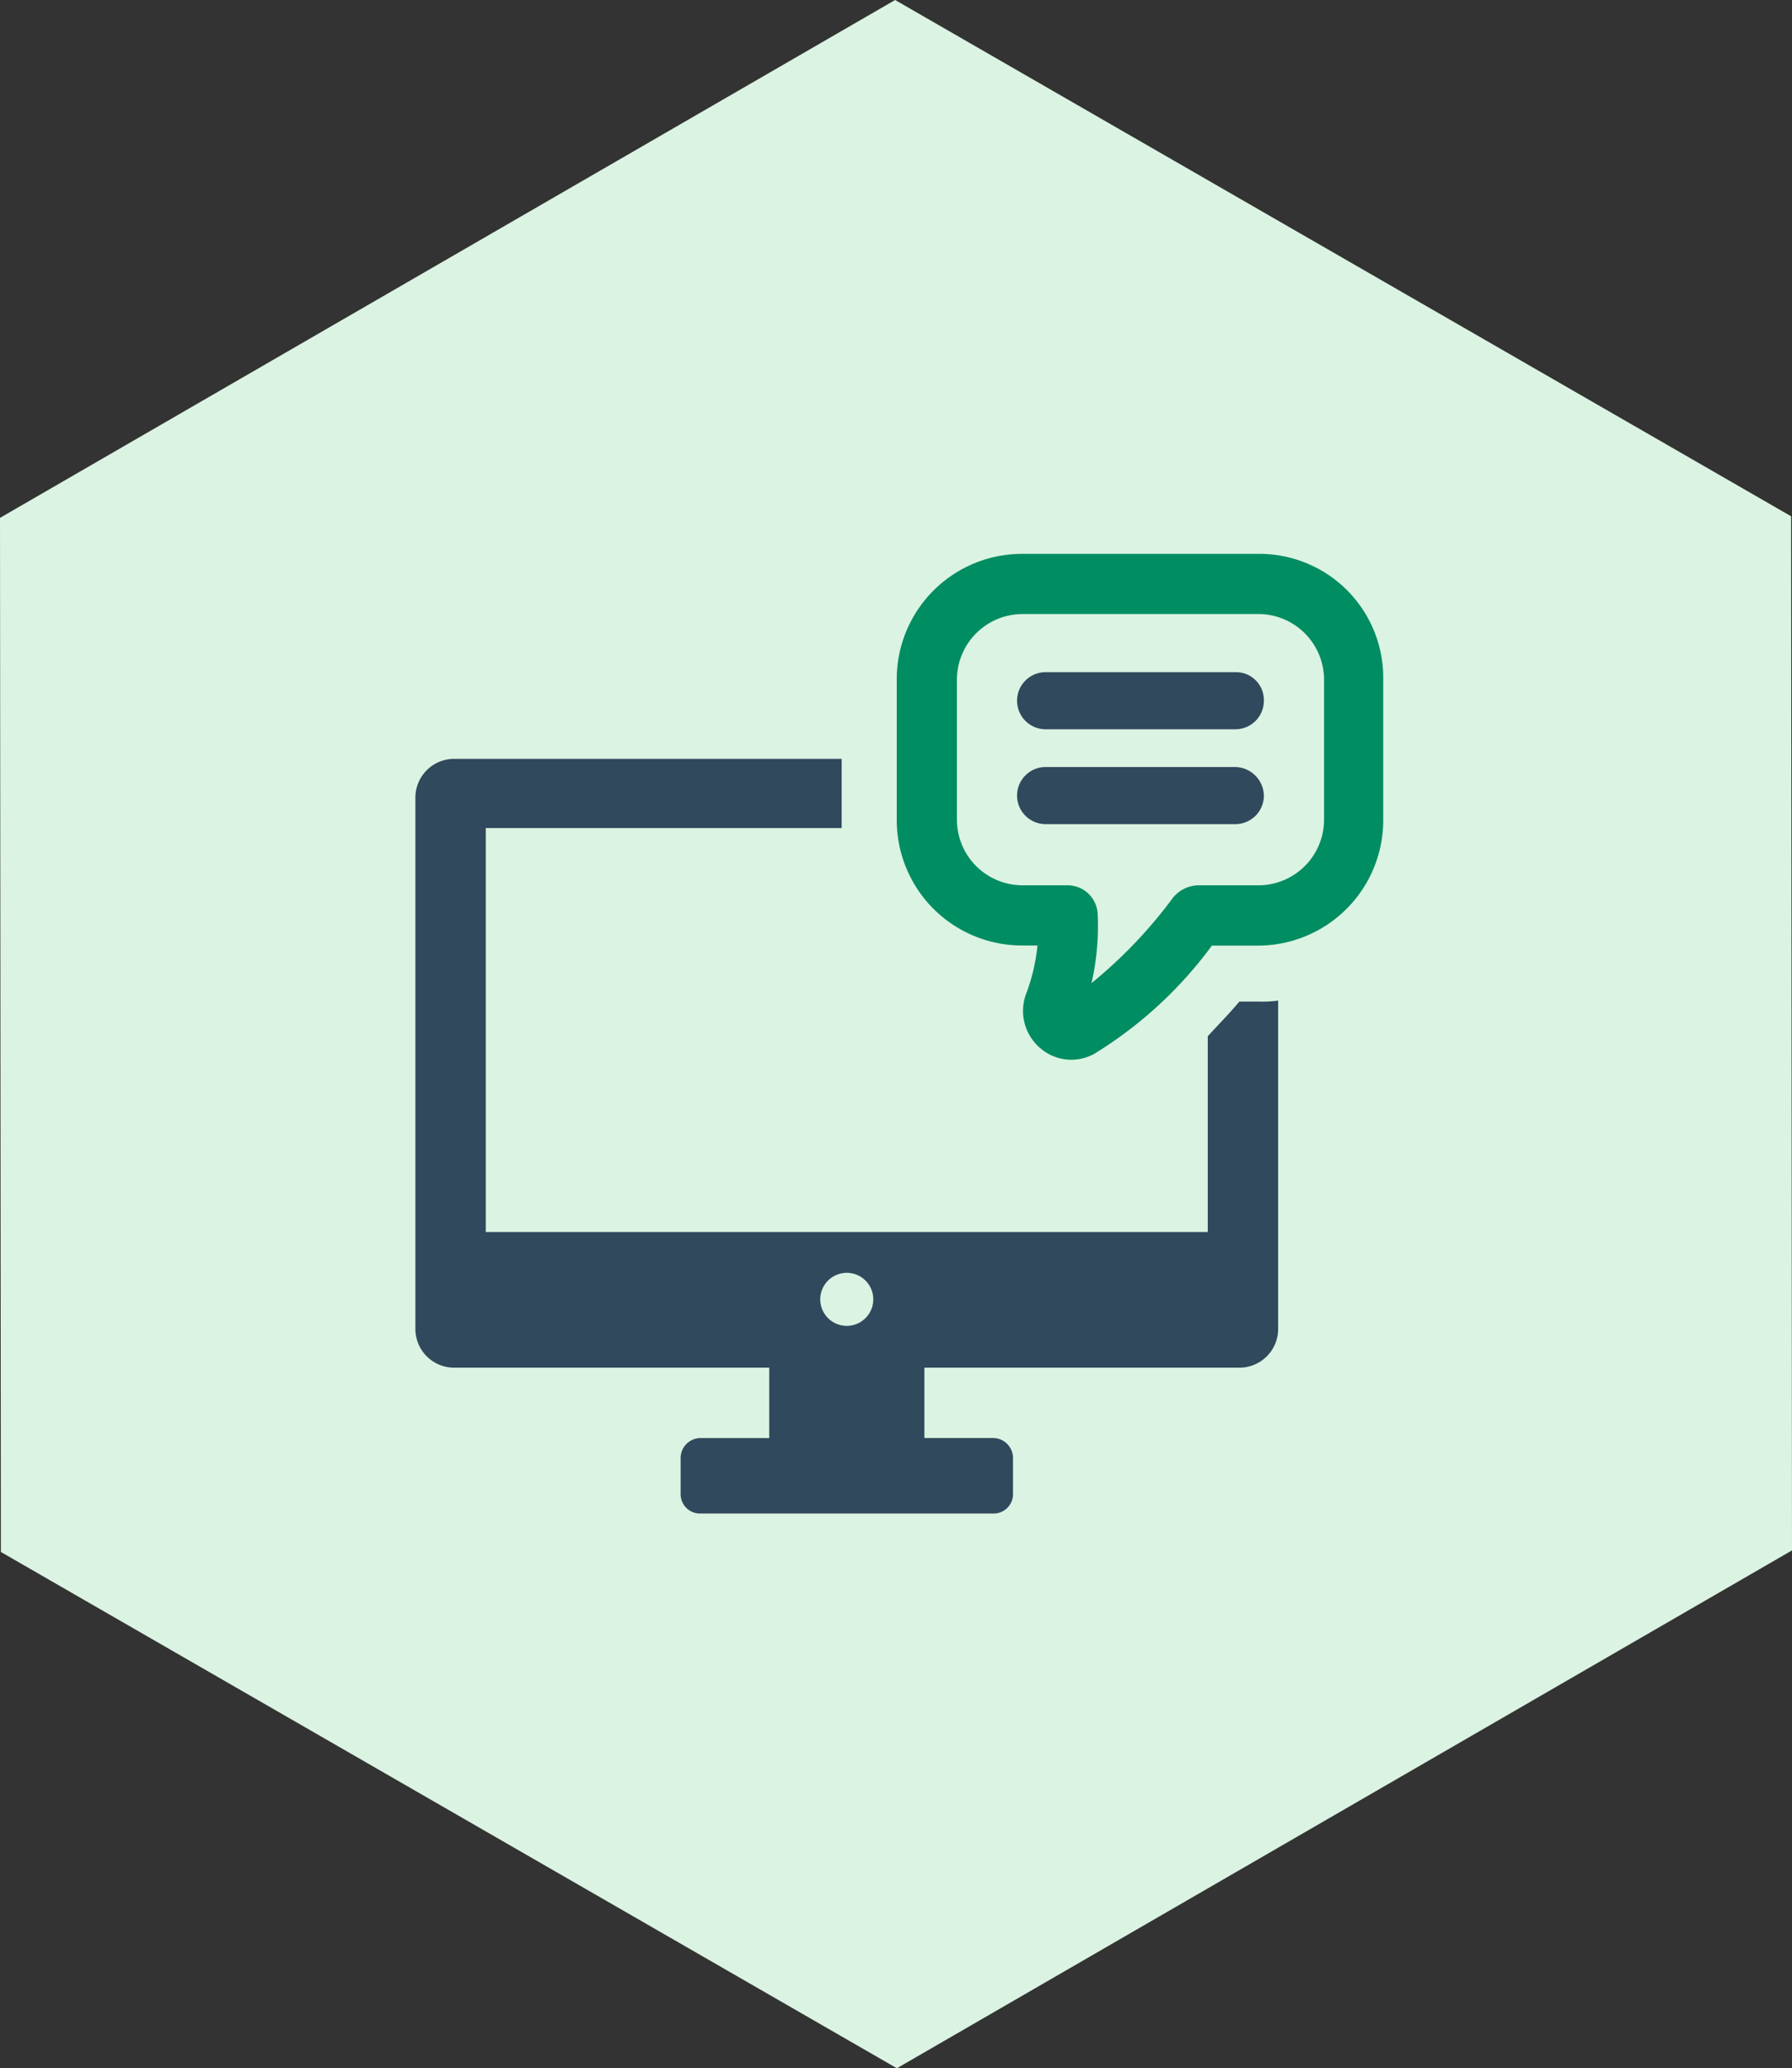
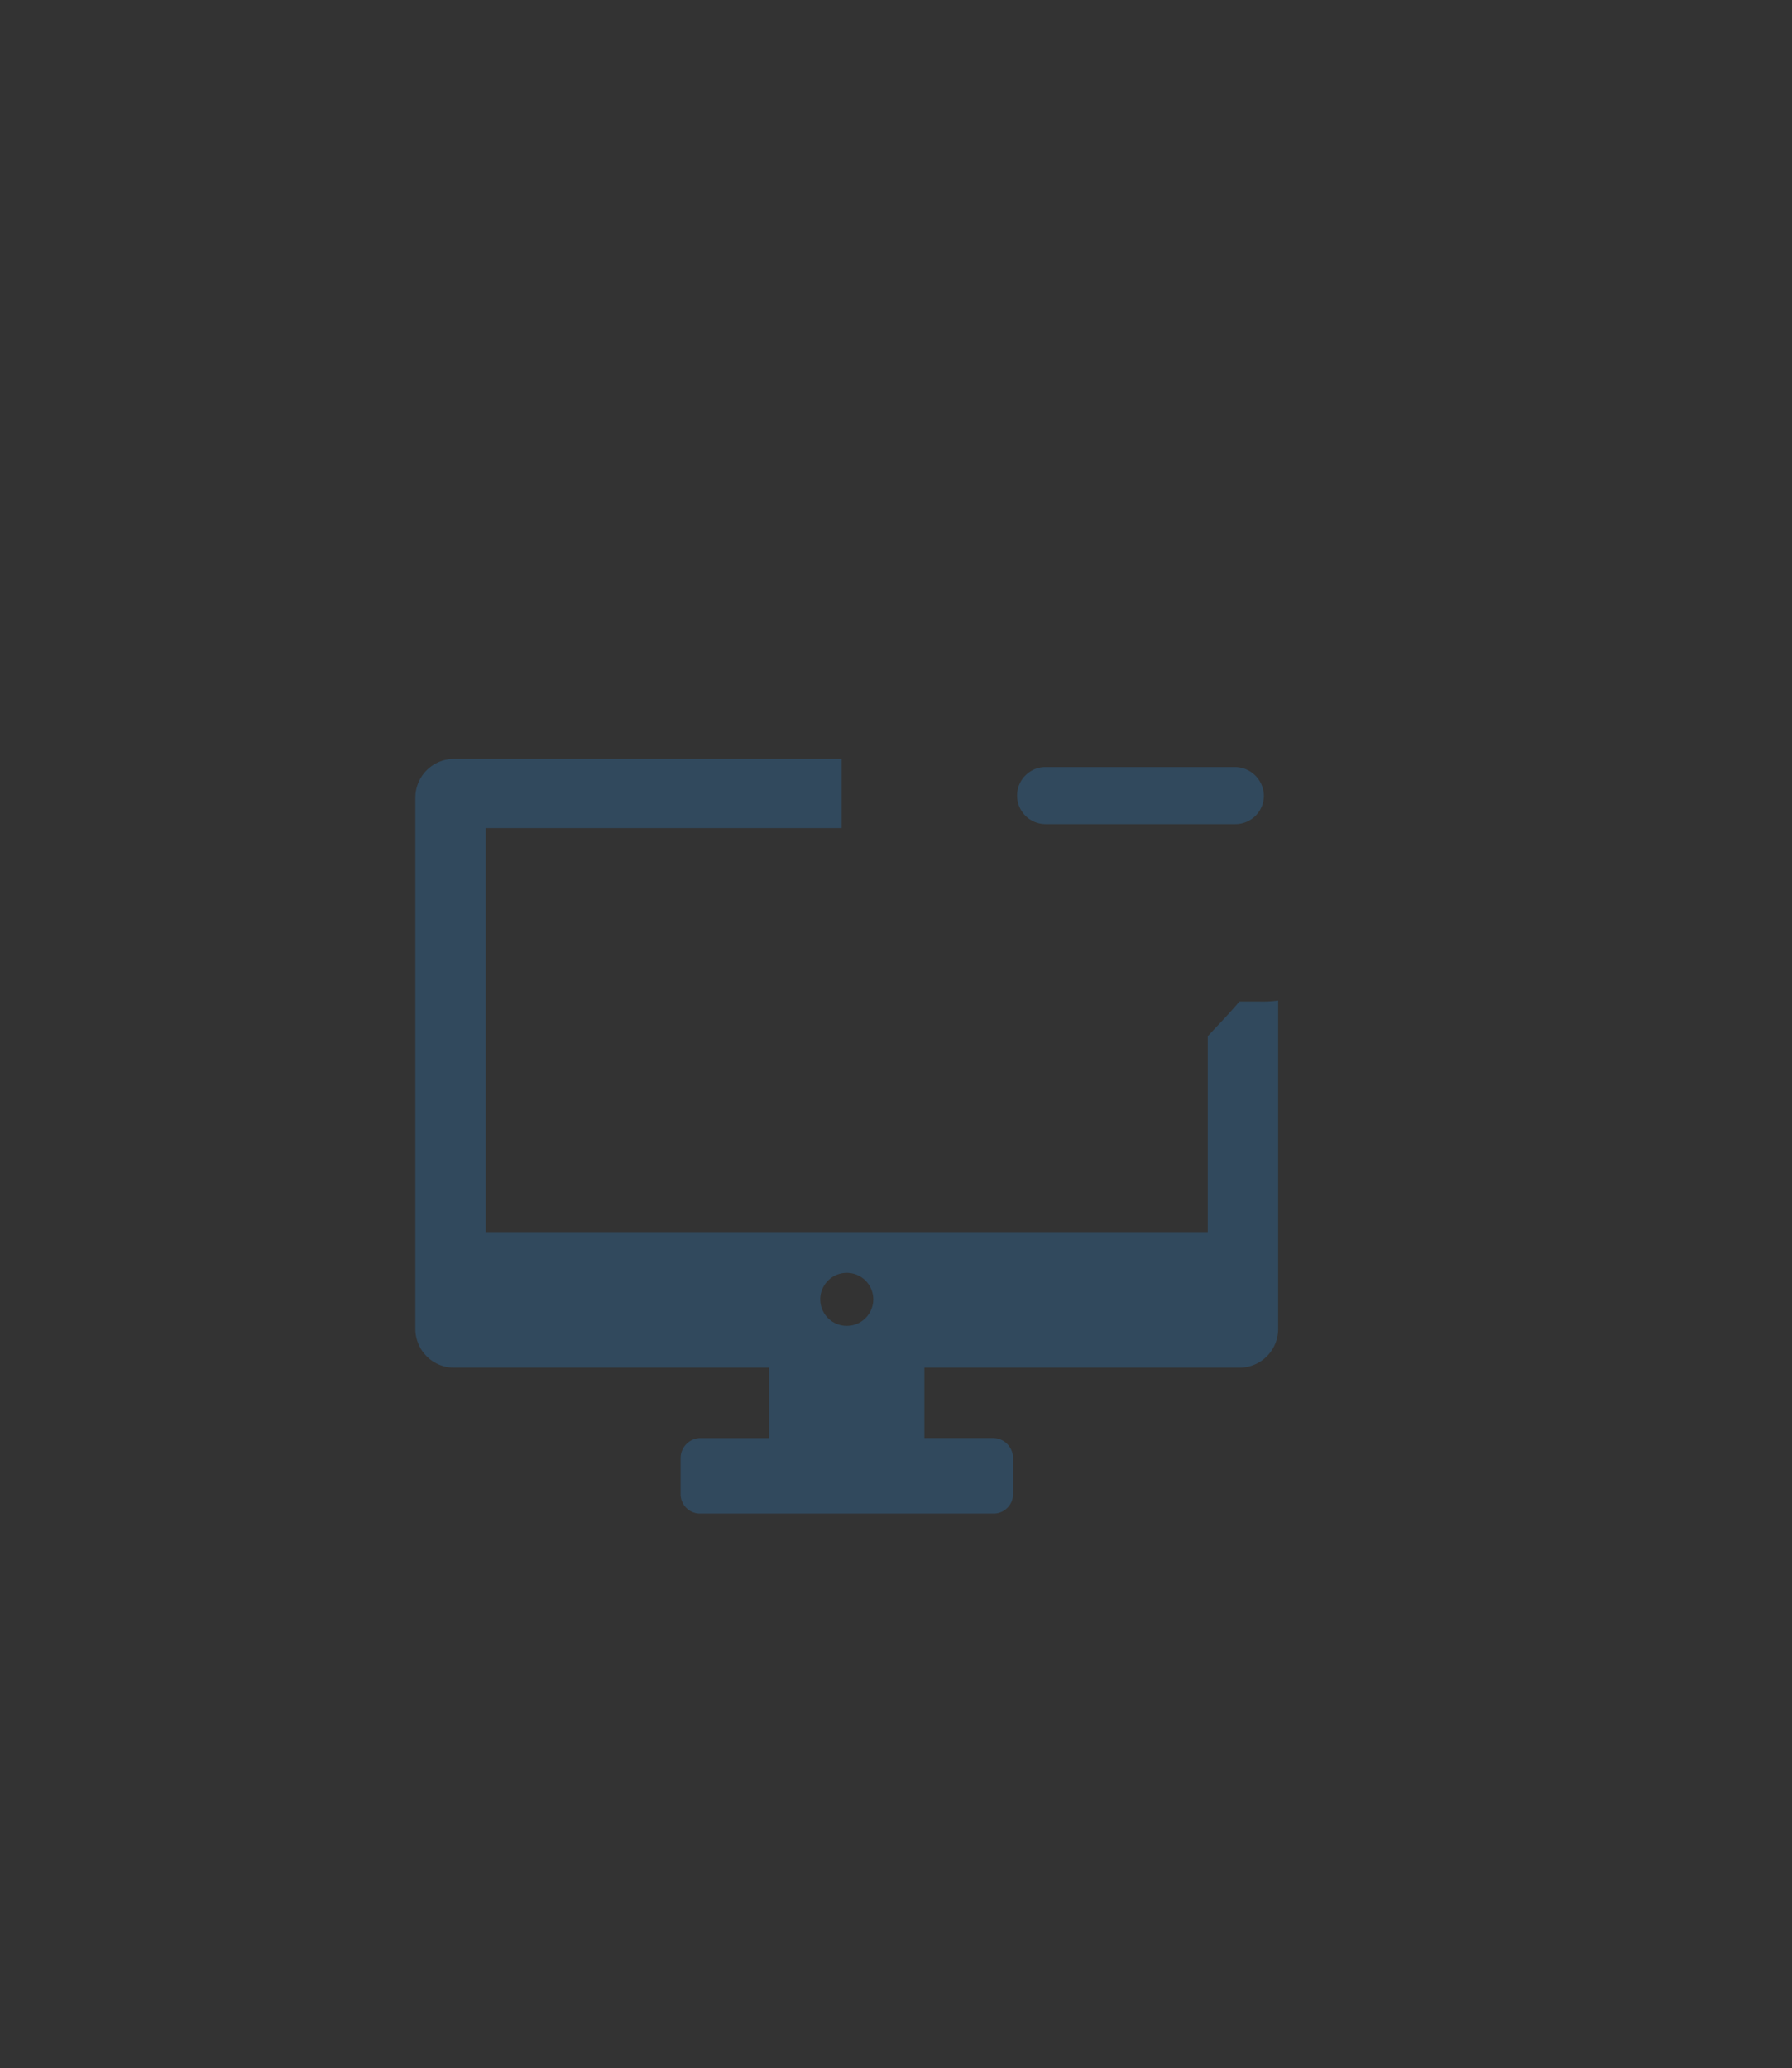
<svg xmlns="http://www.w3.org/2000/svg" width="64.71" height="74.684" viewBox="0 0 64.71 74.684">
  <rect x="0" y="0" width="64.71" height="74.684" fill="#333333" stroke="none" />
  <g id="Remote_collaboration" data-name="Remote collaboration" transform="translate(-9663 -3516)">
-     <path id="Path_17068" data-name="Path 17068" d="M-305.217,240.732l-32.323,18.7.032,37.342,32.355,18.643,32.323-18.7-.032-37.342Z" transform="translate(10000.54 3275.268)" fill="#dbf3e2" />
    <g id="Group_5315" data-name="Group 5315" transform="translate(172.201 -173)">
      <g id="Group_5314" data-name="Group 5314" transform="translate(9505.799 3709)">
        <path id="Path_17073" data-name="Path 17073" d="M32.255,31.864c-.368.442-.773.847-1.142,1.252v7.07H5.041V25.6H17.893V23.1H3.9a1.4,1.4,0,0,0-1.4,1.4V43.685a1.4,1.4,0,0,0,1.4,1.4H15.278v2.541h-2.5a.724.724,0,0,0-.7.7v1.326a.7.7,0,0,0,.7.7H23.38a.7.7,0,0,0,.7-.7V48.325a.724.724,0,0,0-.7-.7h-2.5V45.085H32.255a1.4,1.4,0,0,0,1.4-1.4V31.828a4,4,0,0,1-.663.037ZM18.077,43.575a.957.957,0,0,1,0-1.915.957.957,0,1,1,0,1.915Z" transform="translate(-2.5 -15.698)" fill="#31495d" />
-         <path id="Path_17074" data-name="Path 17074" d="M62.773,3H54.23A4.526,4.526,0,0,0,49.7,7.53v5.082a4.526,4.526,0,0,0,4.53,4.53h.552a6.836,6.836,0,0,1-.405,1.731,1.761,1.761,0,0,0,.479,1.952,1.711,1.711,0,0,0,1.989.221,15,15,0,0,0,4.235-3.9h1.657a4.526,4.526,0,0,0,4.53-4.53V7.53A4.472,4.472,0,0,0,62.773,3ZM59.68,15.41A17.018,17.018,0,0,1,56.734,18.5a9.3,9.3,0,0,0,.221-2.5,1.086,1.086,0,0,0-1.068-1.031H54.23a2.373,2.373,0,0,1-2.357-2.357V7.53A2.373,2.373,0,0,1,54.23,5.173h8.544A2.373,2.373,0,0,1,65.13,7.53v5.082a2.373,2.373,0,0,1-2.357,2.357h-2.21A1.215,1.215,0,0,0,59.68,15.41Z" transform="translate(-32.318 -3)" fill="#008d62" />
-         <path id="Path_17075" data-name="Path 17075" d="M62.531,16.662h6.85a1.029,1.029,0,0,0,1.031-1.031A1.007,1.007,0,0,0,69.381,14.6h-6.85a1.031,1.031,0,0,0,0,2.062Z" transform="translate(-39.773 -10.328)" fill="#31495d" />
        <path id="Path_17076" data-name="Path 17076" d="M69.381,23.9h-6.85a1.031,1.031,0,0,0,0,2.062h6.85a1.029,1.029,0,0,0,1.031-1.031A1.054,1.054,0,0,0,69.381,23.9Z" transform="translate(-39.773 -16.203)" fill="#31495d" />
      </g>
    </g>
  </g>
</svg>